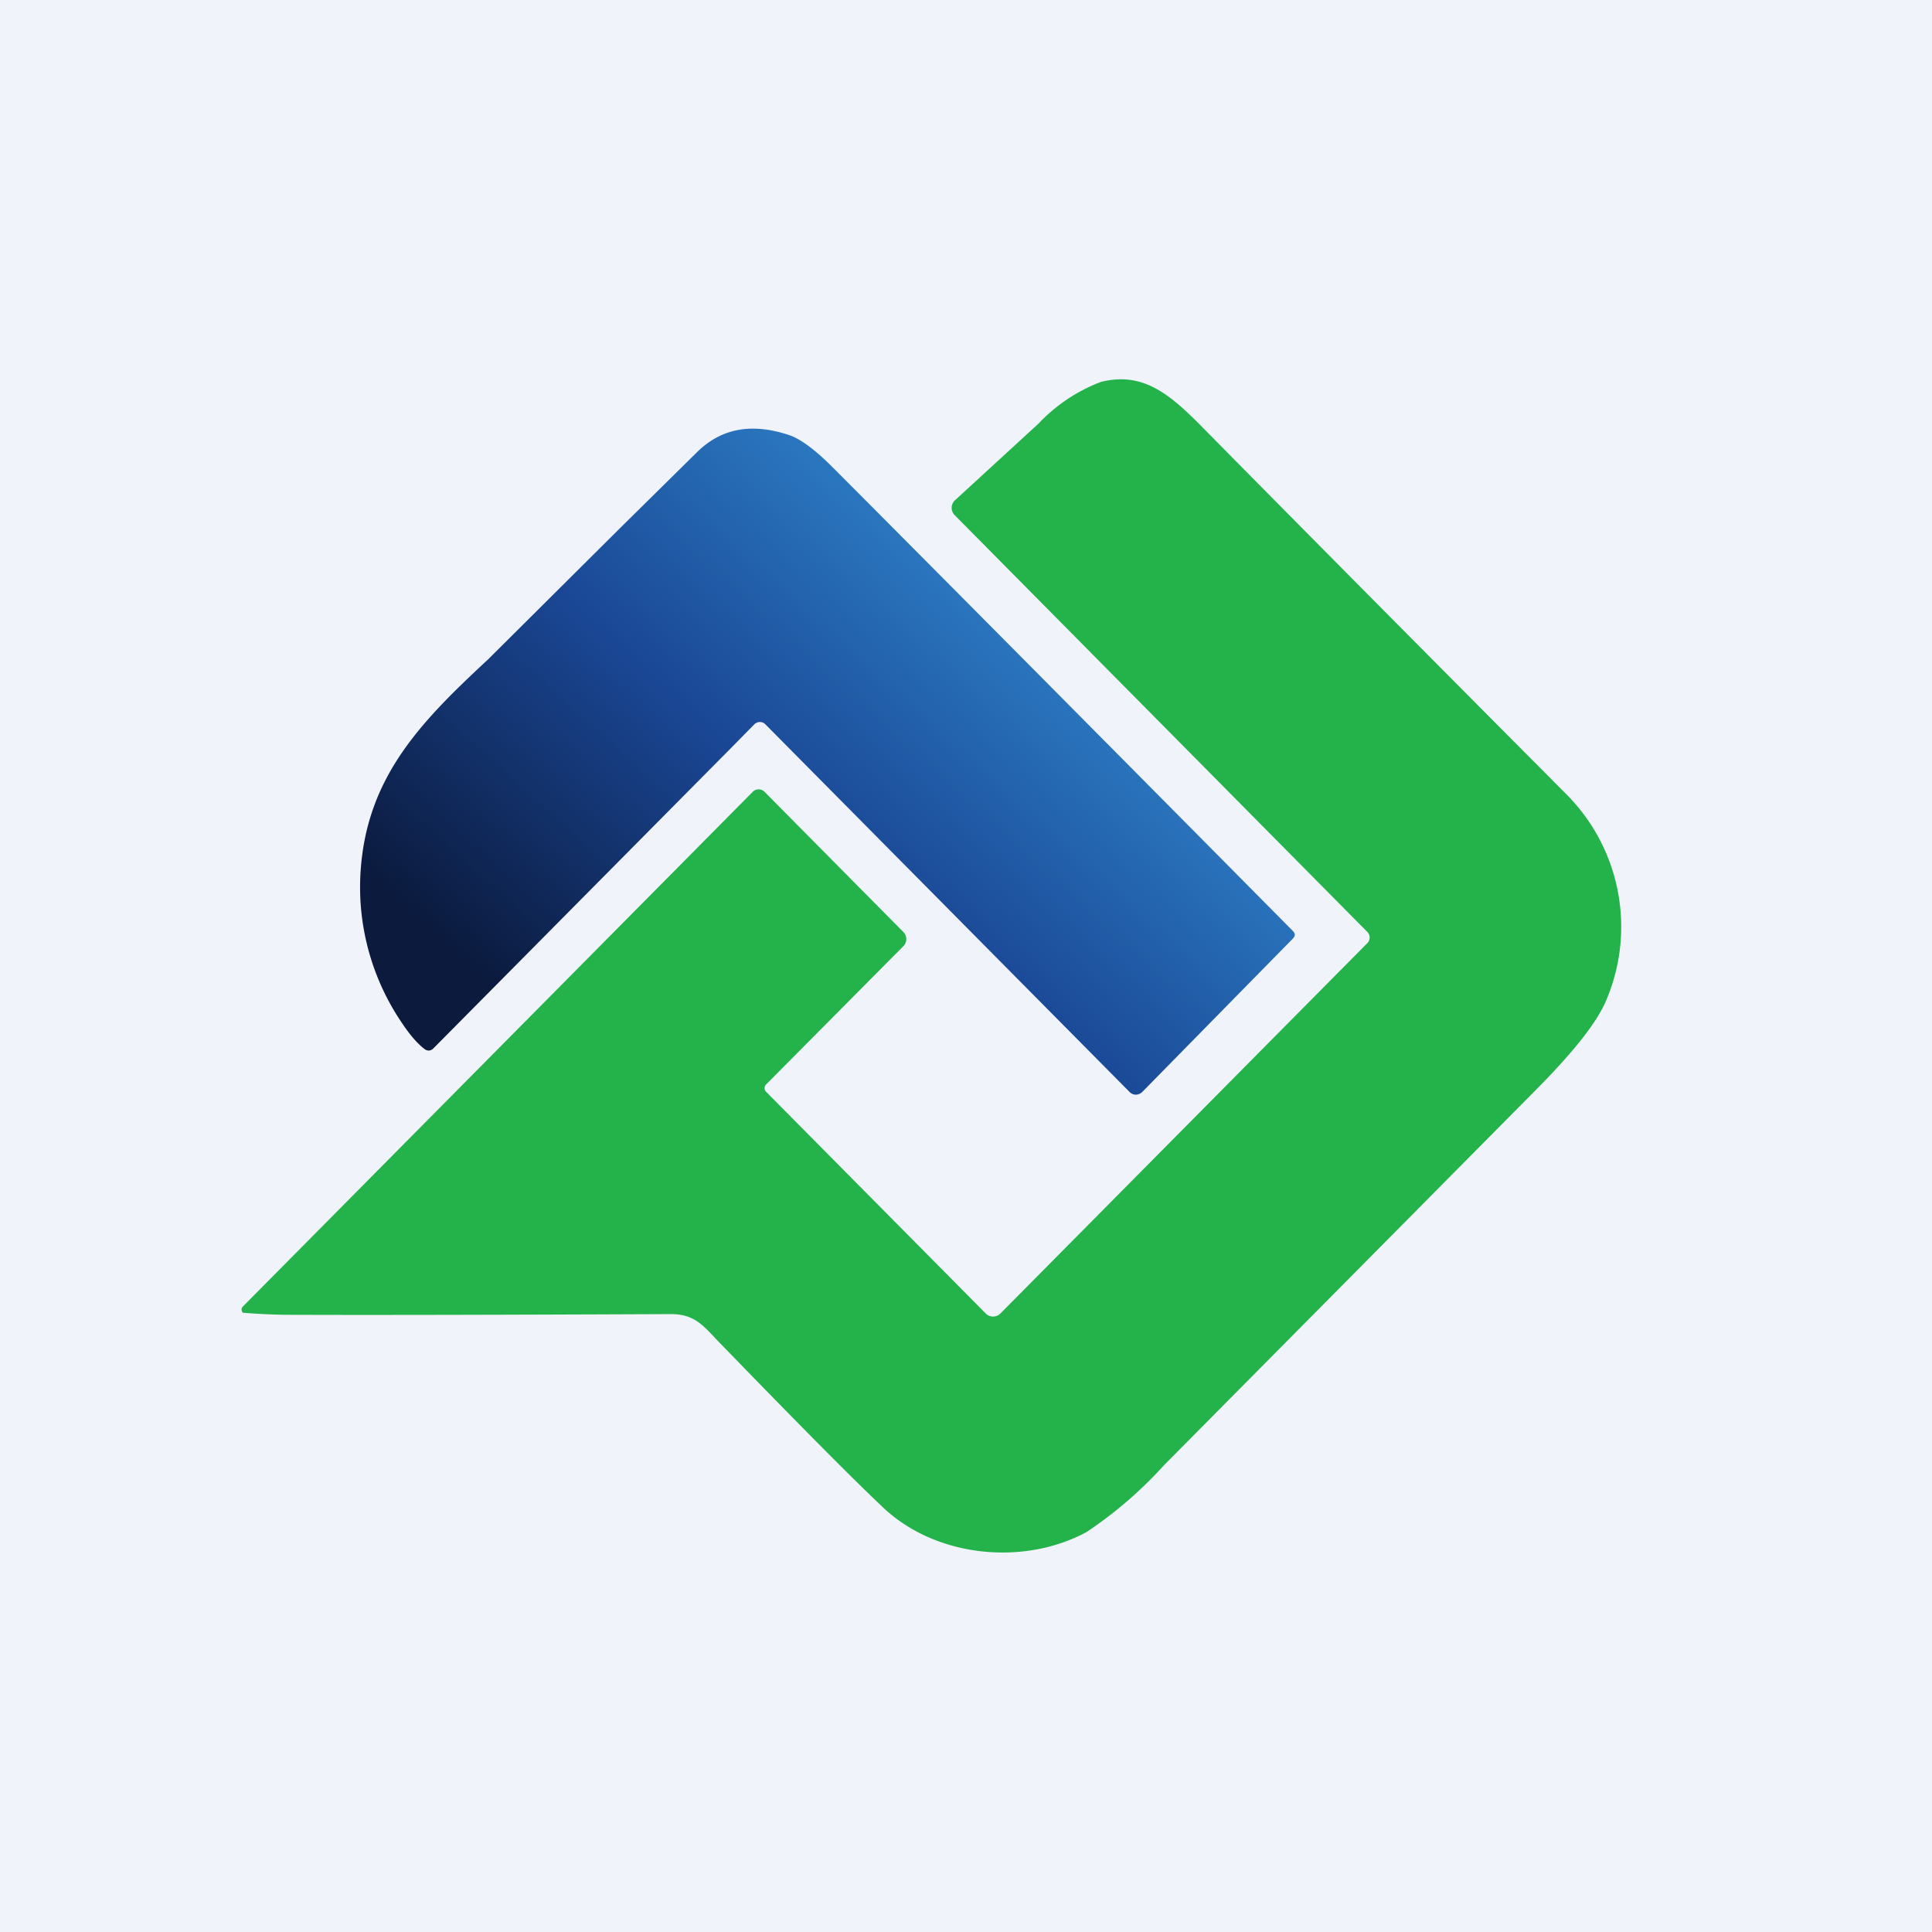
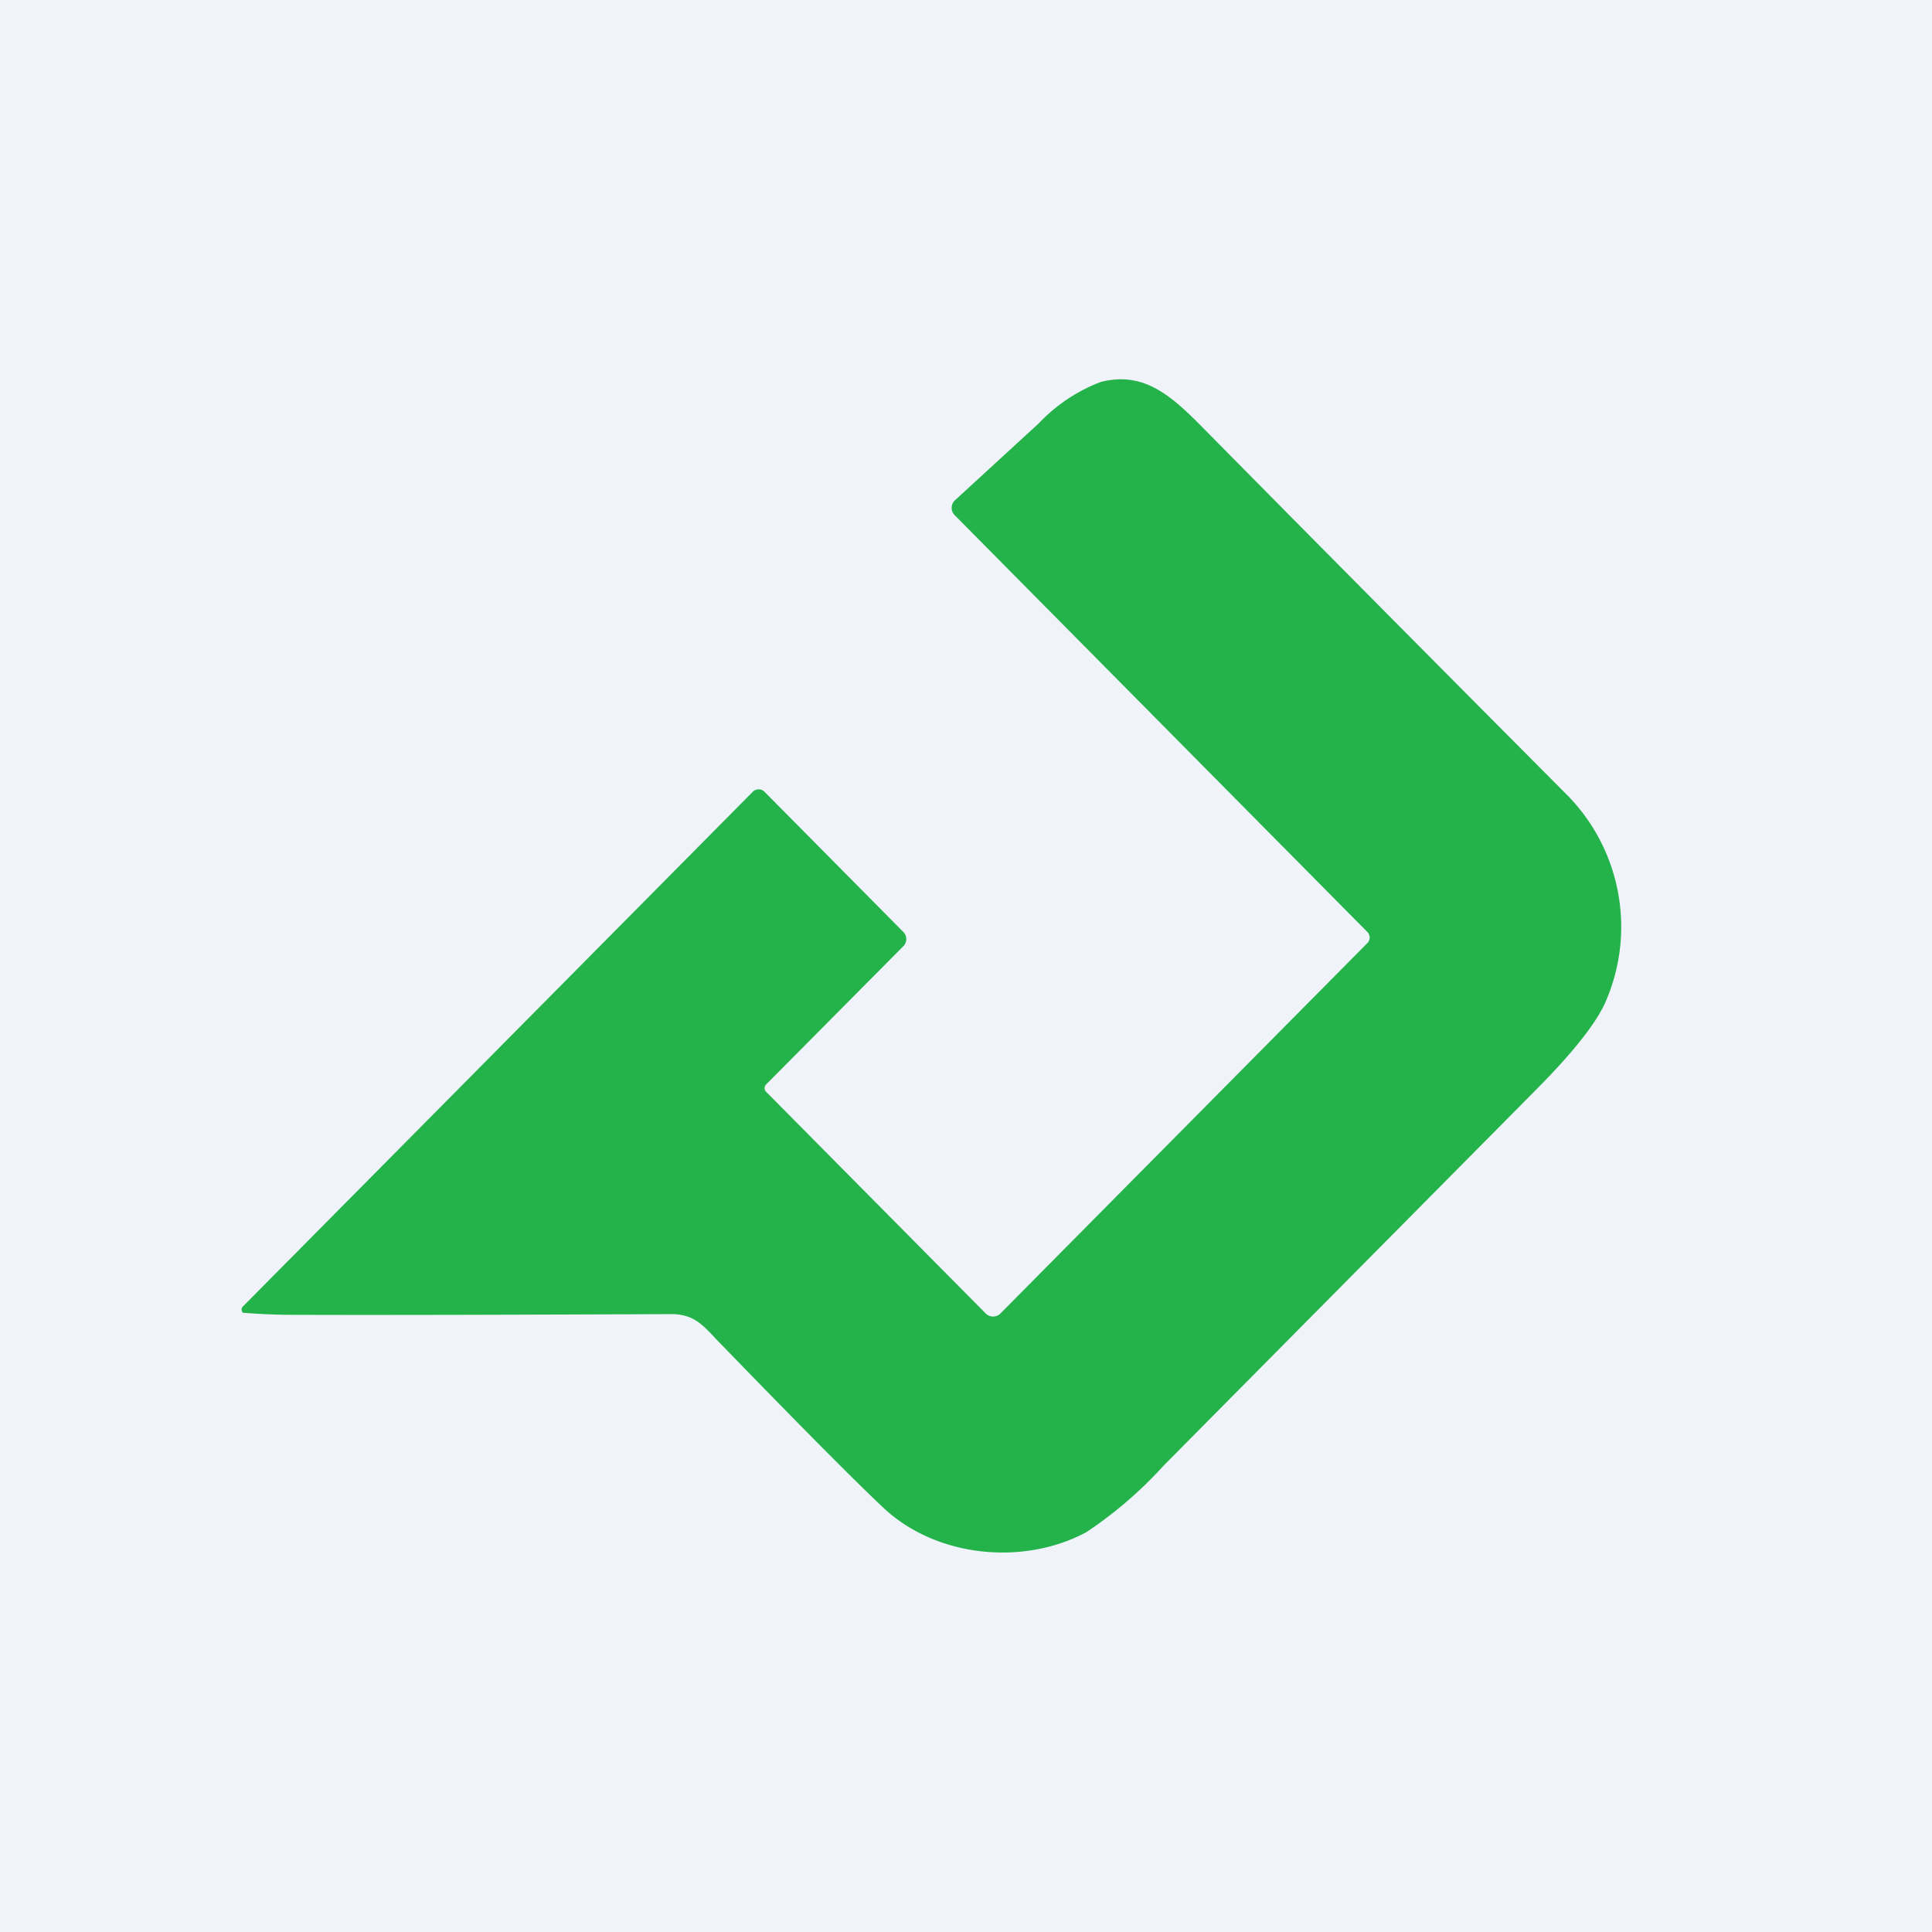
<svg xmlns="http://www.w3.org/2000/svg" width="56" height="56" viewBox="0 0 56 56">
  <path fill="#F0F3FA" d="M0 0h56v56H0z" />
  <path d="M22.2 31.44a.15.15 0 0 0 0 .2l6.38 6.44a.3.3 0 0 0 .41 0l10.64-10.74a.23.23 0 0 0 0-.33L27.67 14.93a.3.3 0 0 1 0-.42l2.44-2.24a4.85 4.85 0 0 1 1.8-1.2c1.19-.3 1.96.33 2.84 1.21 2.95 2.99 6.48 6.55 10.61 10.7a5.44 5.44 0 0 1 1.16 6.1c-.28.61-.94 1.44-1.97 2.48L33.73 42.48a12 12 0 0 1-2.24 1.93c-1.84.99-4.39.73-5.92-.74-.95-.9-2.53-2.5-4.76-4.8-.43-.45-.68-.78-1.36-.78-4.77.02-8.49.03-11.15.02a18.26 18.26 0 0 1-1.26-.06.11.11 0 0 1-.03-.05.12.12 0 0 1 .02-.12l14.79-14.93a.24.24 0 0 1 .34 0l4.03 4.07a.3.3 0 0 1 .08.2c0 .07-.03.15-.08.2l-3.99 4.02Z" fill="#23B34A" />
-   <path d="m37.48 27.2-4.37 4.45a.27.27 0 0 1-.19.08.26.26 0 0 1-.18-.08L22.18 20.99a.22.22 0 0 0-.25-.04.23.23 0 0 0-.07.05l-.57.58-8.73 8.81a.2.2 0 0 1-.12.06.19.19 0 0 1-.13-.04c-.2-.15-.42-.4-.64-.73a7 7 0 0 1-1.22-4.39c.17-2.76 1.74-4.36 3.7-6.18l3.87-3.85 2.21-2.18c.7-.67 1.56-.82 2.61-.48.33.1.74.4 1.23.88.75.75 5.22 5.24 13.4 13.5.08.08.08.15 0 .23Z" fill="url(#a)" />
  <defs>
    <linearGradient id="a" x1="23.98" y1="12.42" x2="11.51" y2="26.16" gradientUnits="userSpaceOnUse">
      <stop offset=".03" stop-color="#2B78C0" />
      <stop offset=".47" stop-color="#1A4795" />
      <stop offset="1" stop-color="#0B1A3D" />
    </linearGradient>
  </defs>
</svg>